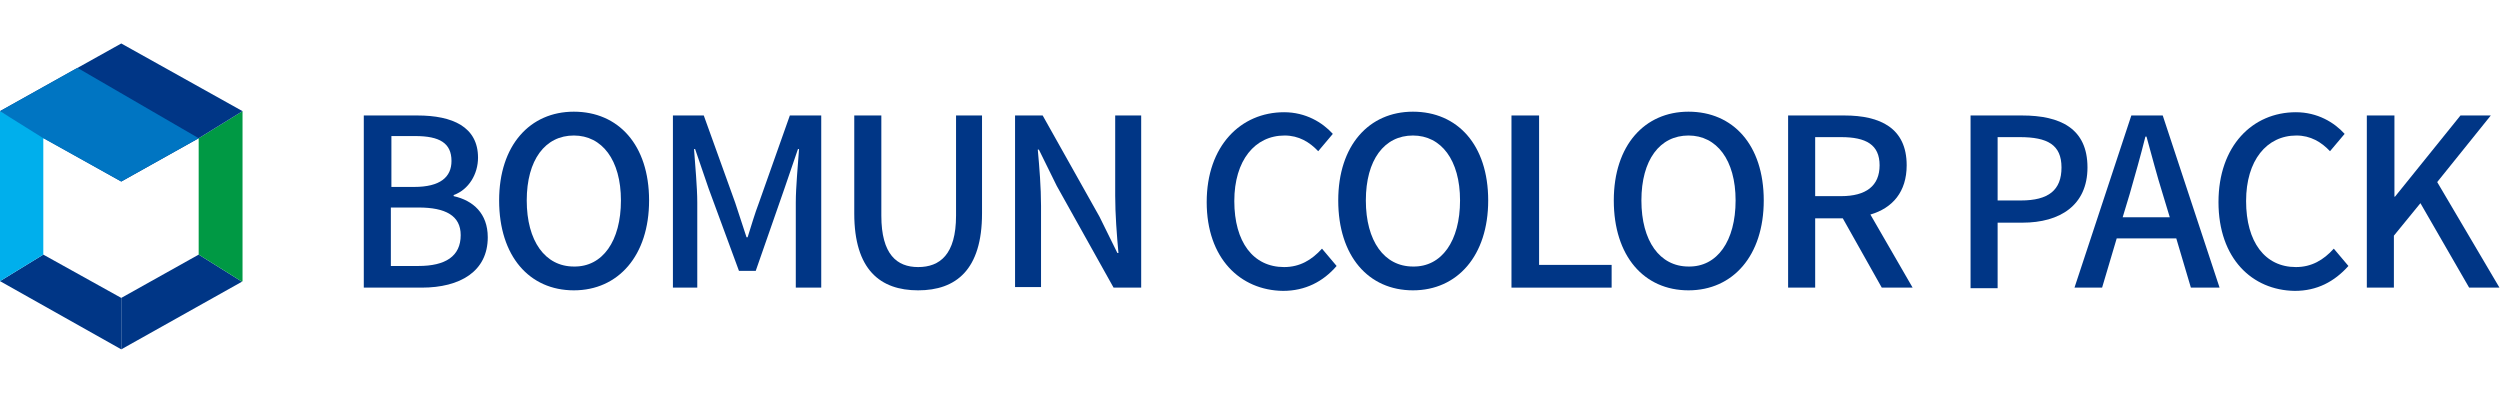
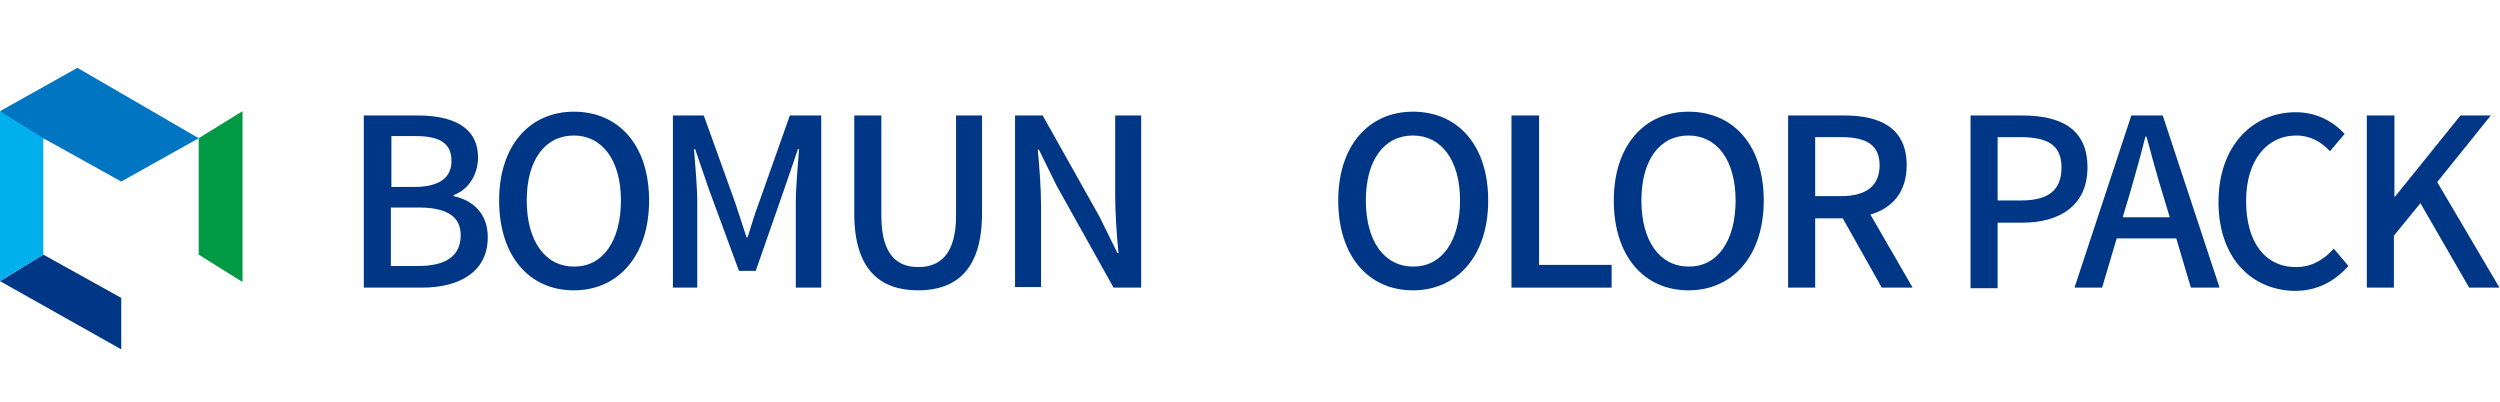
<svg xmlns="http://www.w3.org/2000/svg" width="230" height="37" viewBox="0 0 230 37" fill="none">
  <g clip-path="url(#clip0_4759_5)">
-     <path d="M18.279 23.424L22.263 25.914L11.156 32.14V27.408L18.279 23.424Z" fill="#003686" />
    <path d="M3.984 23.424L11.156 27.408V32.14L0 25.864L3.984 23.424Z" fill="#003686" />
    <path d="M22.313 10.226V25.864L22.263 25.914L18.278 23.424V12.716" fill="#009944" />
-     <path d="M18.279 12.716L11.156 16.7L4.134 12.766V12.367L0 10.226L11.156 4L22.313 10.226" fill="#003686" />
    <path d="M0 10.226L4.134 12.367V12.766L3.984 12.716V23.424L0 25.864V10.226Z" fill="#00AFEC" />
    <path d="M3.984 12.716L0 10.226L7.122 6.241L18.279 12.716L11.156 16.7L3.984 12.716Z" fill="#0075C2" />
    <path d="M33.469 10.624H38.4C41.637 10.624 43.978 11.67 43.978 14.509C43.978 16.003 43.131 17.447 41.737 17.945V18.045C43.53 18.443 44.874 19.639 44.874 21.83C44.874 24.968 42.334 26.462 38.798 26.462H33.469V10.624ZM38.101 17.198C40.492 17.198 41.537 16.302 41.537 14.808C41.537 13.164 40.442 12.517 38.2 12.517H36.009V17.198H38.101ZM38.499 24.47C40.99 24.47 42.384 23.573 42.384 21.631C42.384 19.838 40.99 19.091 38.499 19.091H35.959V24.47H38.499Z" fill="#003686" />
    <path d="M45.92 18.443C45.92 13.363 48.759 10.275 52.793 10.275C56.877 10.275 59.716 13.313 59.716 18.443C59.716 23.523 56.877 26.711 52.793 26.711C48.709 26.711 45.92 23.573 45.92 18.443ZM57.126 18.443C57.126 14.708 55.383 12.467 52.793 12.467C50.154 12.467 48.46 14.708 48.46 18.443C48.46 22.179 50.154 24.52 52.793 24.52C55.433 24.57 57.126 22.179 57.126 18.443Z" fill="#003686" />
    <path d="M61.908 10.624H64.747L67.635 18.643C67.984 19.689 68.333 20.784 68.681 21.83H68.781C69.129 20.735 69.428 19.689 69.827 18.643L72.666 10.624H75.554V26.462H73.213V18.643C73.213 17.198 73.413 15.156 73.512 13.712H73.413L72.168 17.348L69.528 24.918H67.984L65.195 17.348L63.95 13.712H63.85C63.95 15.156 64.149 17.198 64.149 18.643V26.462H61.908V10.624Z" fill="#003686" />
    <path d="M78.592 19.639V10.624H81.083V19.838C81.083 23.424 82.527 24.57 84.469 24.57C86.462 24.57 87.956 23.424 87.956 19.838V10.624H90.346V19.639C90.346 24.819 87.956 26.711 84.469 26.711C80.983 26.711 78.592 24.819 78.592 19.639Z" fill="#003686" />
    <path d="M93.385 10.624H95.925L101.154 19.938L102.798 23.274H102.897C102.748 21.631 102.598 19.738 102.598 17.995V10.624H104.989V26.462H102.449L97.219 17.099L95.576 13.762H95.476C95.626 15.405 95.775 17.248 95.775 18.942V26.412H93.385V10.624Z" fill="#003686" />
-     <path d="M111.016 18.593C111.016 13.413 114.153 10.325 118.138 10.325C120.13 10.325 121.674 11.271 122.62 12.317L121.275 13.911C120.478 13.065 119.482 12.467 118.187 12.467C115.448 12.467 113.556 14.758 113.556 18.493C113.556 22.278 115.299 24.57 118.138 24.57C119.582 24.57 120.678 23.922 121.624 22.876L122.969 24.47C121.724 25.914 120.08 26.761 118.038 26.761C114.103 26.711 111.016 23.773 111.016 18.593Z" fill="#003686" />
    <path d="M123.118 18.443C123.118 13.363 125.957 10.275 129.991 10.275C134.075 10.275 136.914 13.313 136.914 18.443C136.914 23.523 134.075 26.711 129.991 26.711C125.907 26.711 123.118 23.573 123.118 18.443ZM134.324 18.443C134.324 14.708 132.581 12.467 129.991 12.467C127.352 12.467 125.658 14.708 125.658 18.443C125.658 22.179 127.352 24.52 129.991 24.52C132.631 24.57 134.324 22.179 134.324 18.443Z" fill="#003686" />
    <path d="M139.106 10.624H141.596V24.37H148.27V26.462H139.056V10.624H139.106Z" fill="#003686" />
    <path d="M148.469 18.443C148.469 13.363 151.308 10.275 155.342 10.275C159.426 10.275 162.265 13.313 162.265 18.443C162.265 23.523 159.426 26.711 155.342 26.711C151.258 26.711 148.469 23.573 148.469 18.443ZM159.675 18.443C159.675 14.708 157.932 12.467 155.342 12.467C152.702 12.467 151.009 14.708 151.009 18.443C151.009 22.179 152.702 24.52 155.342 24.52C157.982 24.57 159.675 22.179 159.675 18.443Z" fill="#003686" />
    <path d="M173.123 26.462L169.537 20.087H166.996V26.462H164.506V10.624H169.686C172.973 10.624 175.414 11.77 175.414 15.206C175.414 17.646 174.119 19.141 172.077 19.738L175.961 26.462H173.123ZM166.996 18.045H169.387C171.678 18.045 172.923 17.099 172.923 15.206C172.923 13.313 171.678 12.616 169.387 12.616H166.996V18.045Z" fill="#003686" />
    <path d="M181.241 10.624H186.022C189.558 10.624 192.048 11.819 192.048 15.405C192.048 18.892 189.508 20.485 186.072 20.485H183.781V26.512H181.291V10.624H181.241ZM185.922 18.443C188.462 18.443 189.658 17.497 189.658 15.405C189.658 13.313 188.363 12.616 185.823 12.616H183.781V18.443H185.922Z" fill="#003686" />
    <path d="M200.217 21.93H194.738L193.393 26.462H190.853L196.083 10.624H198.971L204.201 26.462H201.561L200.217 21.93ZM199.619 19.987L198.971 17.846C198.424 16.103 197.975 14.359 197.477 12.566H197.378C196.929 14.359 196.431 16.103 195.933 17.846L195.286 19.987H199.619Z" fill="#003686" />
    <path d="M204.101 18.593C204.101 13.413 207.239 10.325 211.223 10.325C213.216 10.325 214.76 11.271 215.706 12.317L214.361 13.911C213.564 13.065 212.568 12.467 211.273 12.467C208.534 12.467 206.641 14.758 206.641 18.493C206.641 22.278 208.385 24.57 211.223 24.57C212.668 24.57 213.764 23.922 214.71 22.876L216.055 24.47C214.76 25.914 213.166 26.761 211.124 26.761C207.189 26.711 204.101 23.773 204.101 18.593Z" fill="#003686" />
    <path d="M217.798 10.624H220.288V18.095H220.338L226.364 10.624H229.153L224.223 16.75L229.95 26.462H227.161L222.679 18.692L220.238 21.681V26.462H217.748V10.624H217.798Z" fill="#003686" />
  </g>
  <defs>
    <clipPath id="clip0_4759_5">
      <rect width="230" height="28.14" fill="white" transform="translate(0 4)" />
    </clipPath>
  </defs>
</svg>